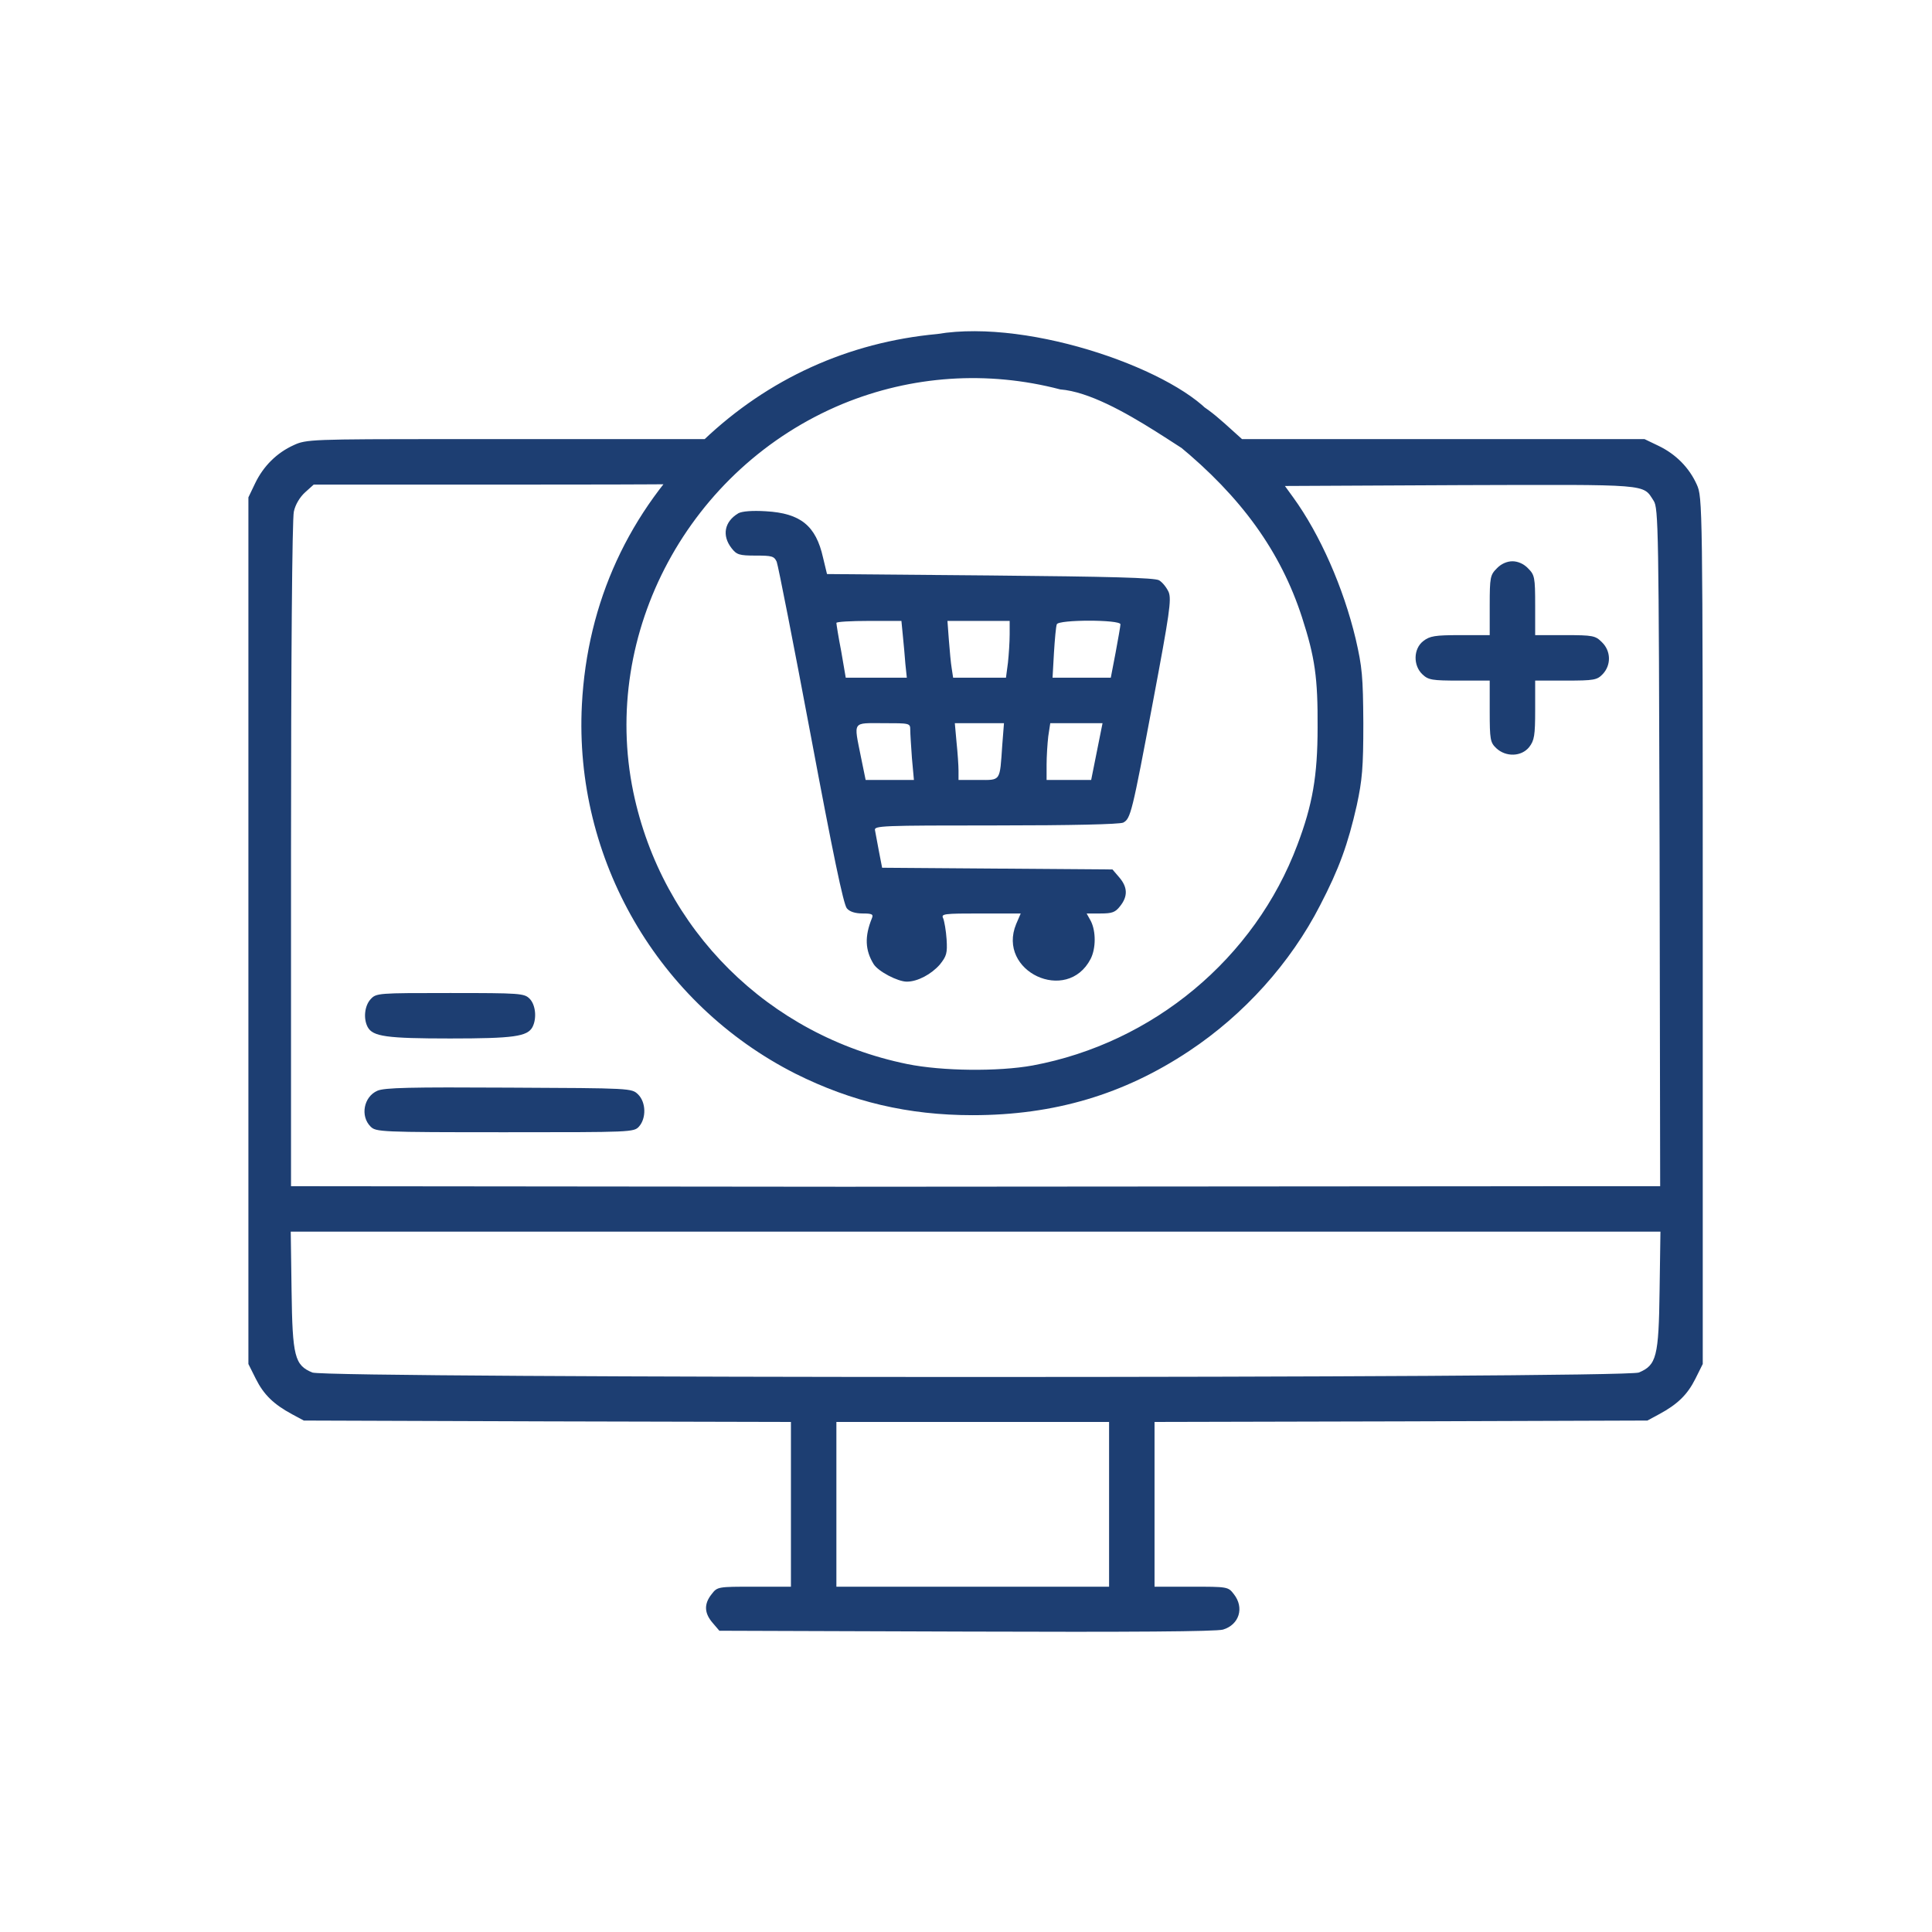
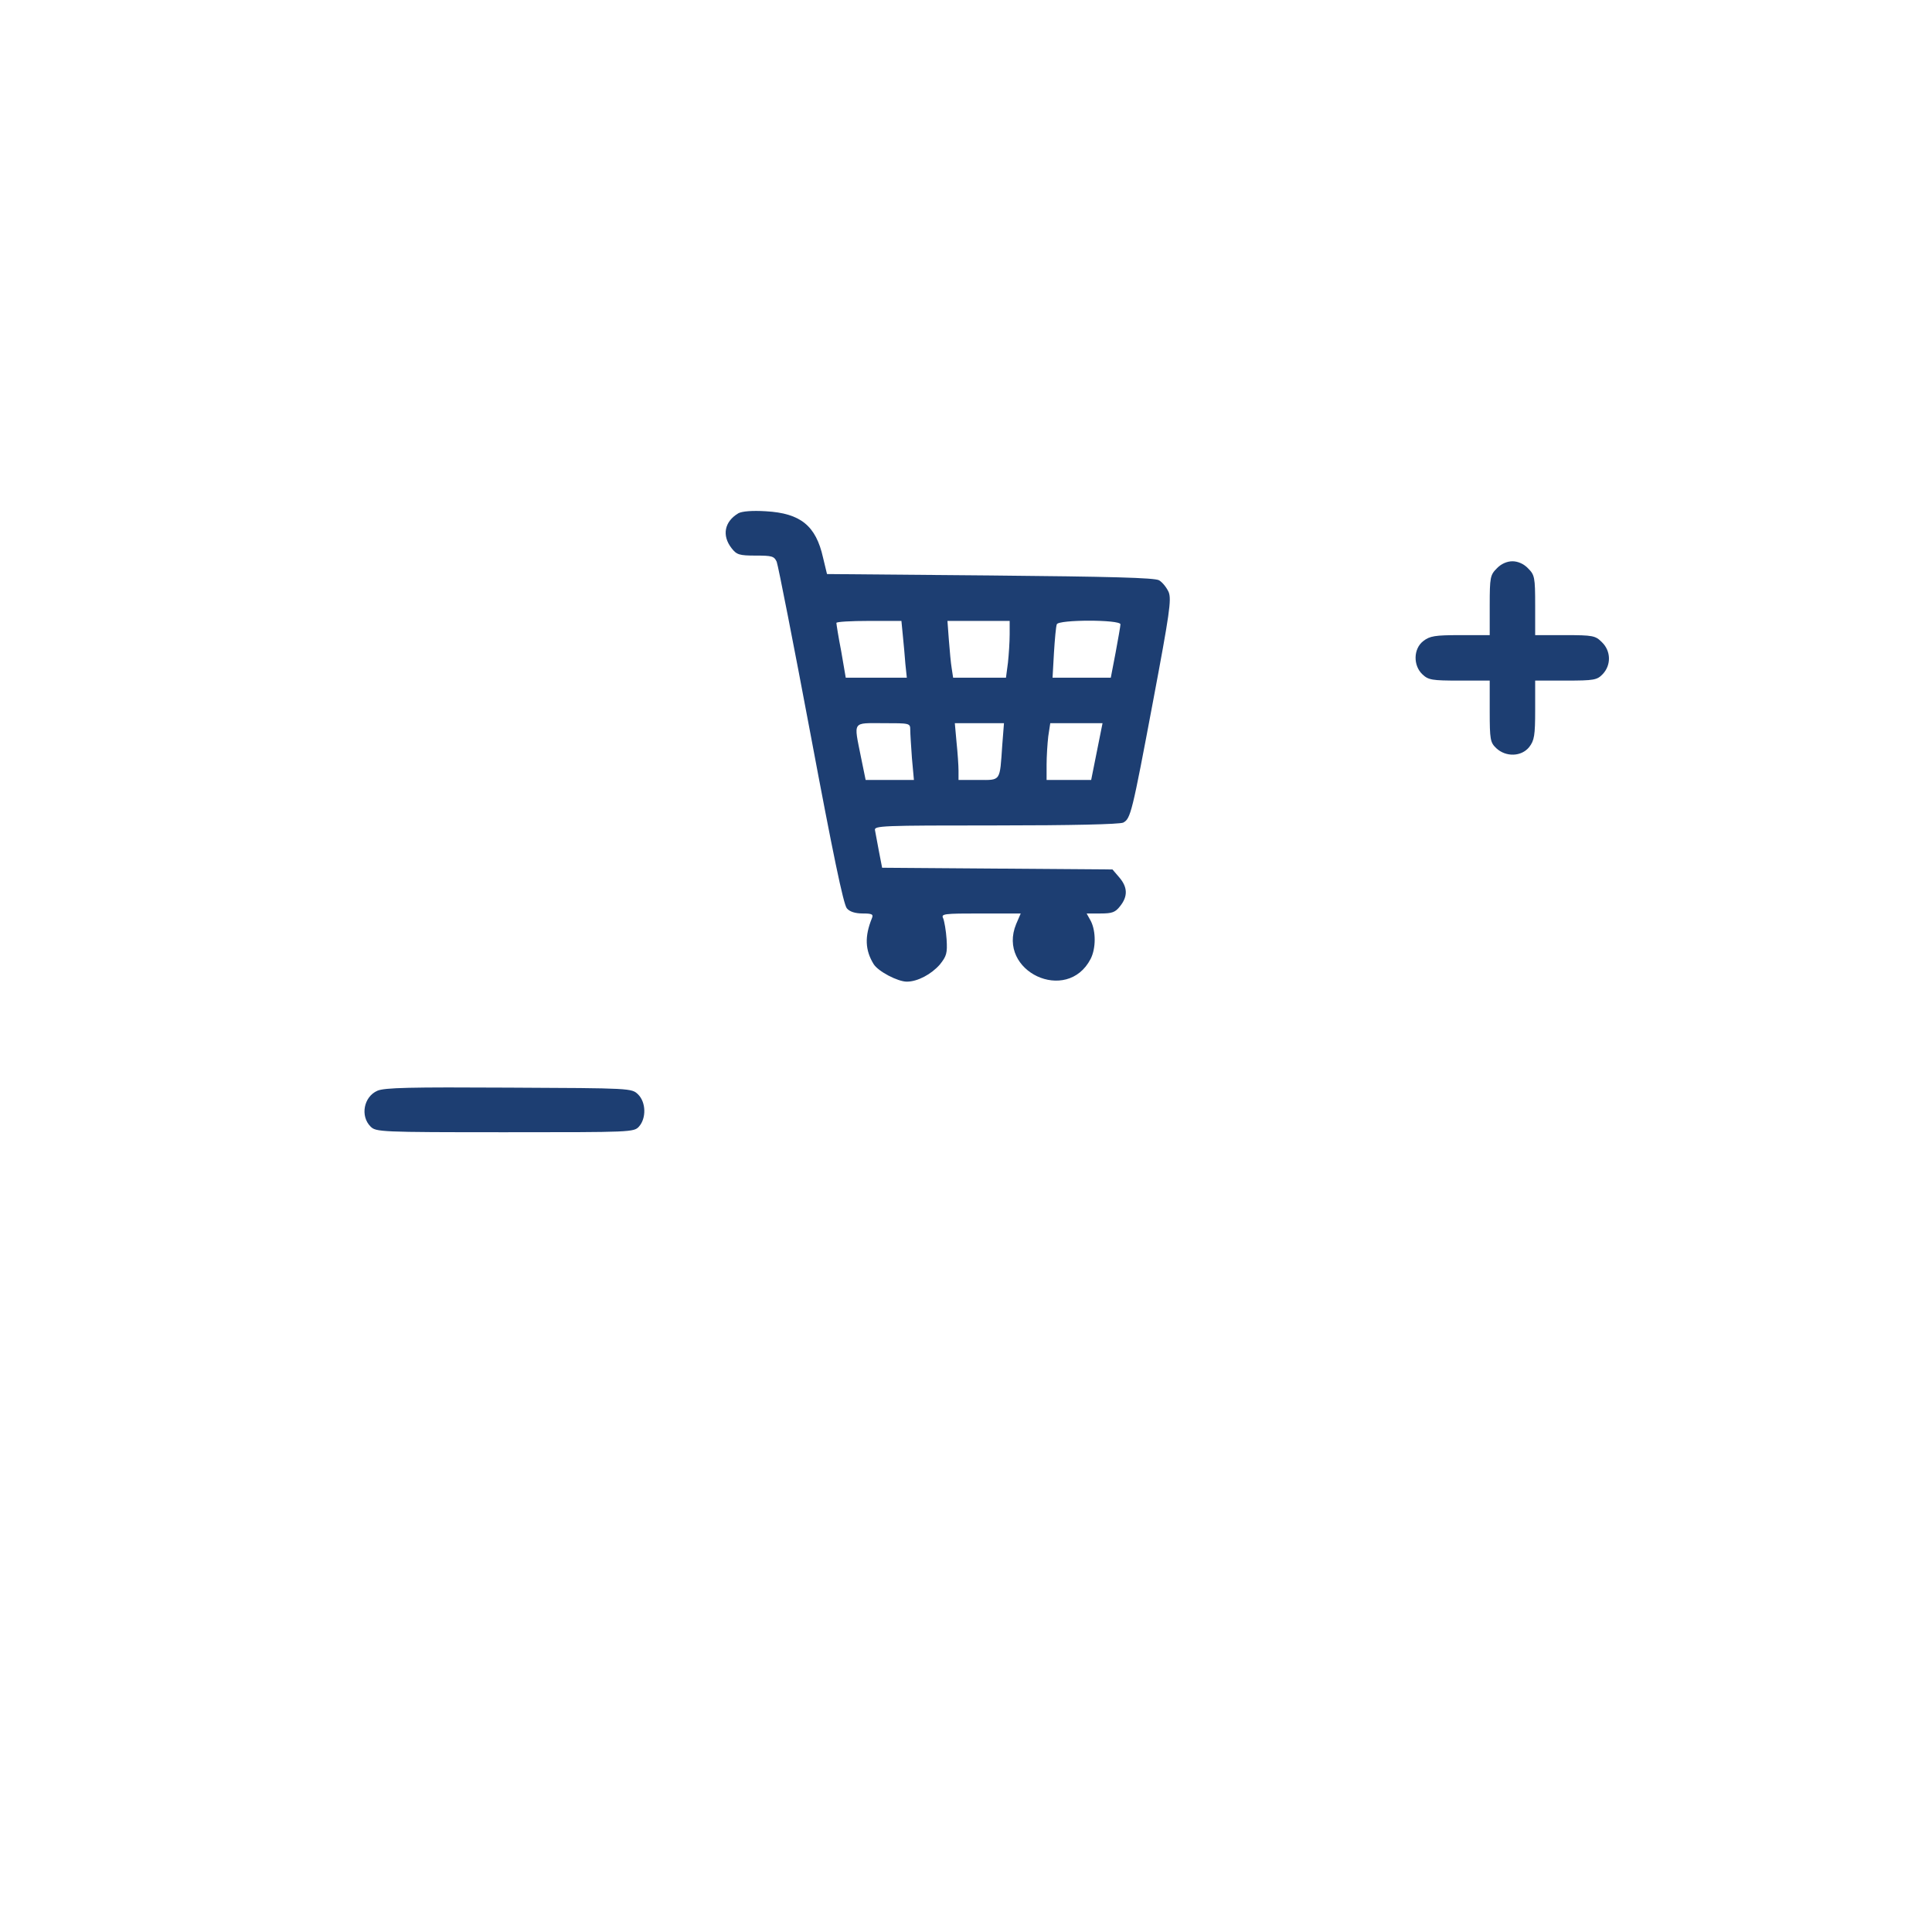
<svg xmlns="http://www.w3.org/2000/svg" width="70" height="70" viewBox="0 0 70 70" fill="none">
-   <path d="M33.958 12.102C30.736 12.401 27.834 13.718 25.488 15.951C22.781 18.535 21.278 21.807 21.083 25.533C20.794 31.122 23.841 36.381 28.822 38.902C30.86 39.921 32.908 40.405 35.234 40.405C38.198 40.405 40.72 39.654 43.087 38.079C45.073 36.761 46.761 34.888 47.831 32.799C48.521 31.471 48.84 30.586 49.159 29.176C49.355 28.26 49.396 27.828 49.396 26.202C49.385 24.504 49.355 24.174 49.118 23.145C48.675 21.293 47.831 19.368 46.854 18.02L46.555 17.608L52.905 17.577C59.842 17.557 59.513 17.526 59.914 18.143C60.089 18.401 60.099 19.173 60.13 30.7L60.151 42.978H56.981C53.914 42.978 53.79 42.988 53.523 43.194C53.163 43.472 53.152 44.079 53.492 44.398C53.728 44.624 53.79 44.624 56.95 44.624H60.161L60.13 46.755C60.099 49.163 60.017 49.462 59.379 49.729C58.854 49.945 11.841 49.945 11.316 49.729C10.678 49.462 10.595 49.163 10.564 46.755L10.534 44.624H30.51H57.872L55.682 44.065C55.991 43.767 62.898 43.97 56.95 43.535L57.981 42.978L30.572 42.998L10.544 42.978V30.957C10.544 24 10.585 18.771 10.647 18.535C10.698 18.288 10.863 18.01 11.058 17.835L11.367 17.557H16.194C19.292 17.557 25.868 17.567 26.064 17.505C26.599 17.31 26.081 17.032 25.71 16.569L27.39 15.91H16.276C11.305 15.91 11.089 15.92 10.647 16.126C10.029 16.404 9.545 16.888 9.247 17.505L9 18.02V33.725V49.42L9.268 49.956C9.556 50.532 9.916 50.882 10.585 51.242L11.007 51.469L19.837 51.499L28.657 51.52V54.505V57.489H27.33C26.012 57.489 25.992 57.489 25.786 57.757C25.498 58.117 25.518 58.447 25.817 58.796L26.064 59.085L35.008 59.115C40.977 59.136 44.065 59.115 44.312 59.043C44.898 58.868 45.094 58.251 44.703 57.757C44.497 57.489 44.476 57.489 43.159 57.489H41.831V54.505V51.52L50.764 51.499L59.688 51.469L60.109 51.242C60.779 50.882 61.139 50.532 61.427 49.956L61.694 49.42V33.725C61.694 18.154 61.684 18.02 61.478 17.557C61.2 16.939 60.717 16.456 60.099 16.157L59.585 15.91H52.298H45.001L44.373 15.344C43.509 14.572 43.004 14.325 42.562 14.48C42.191 14.613 42.037 14.84 42.037 15.282C42.037 15.54 42.15 15.684 42.685 16.126C44.98 18.01 46.401 19.986 47.173 22.363C47.646 23.825 47.749 24.566 47.739 26.356C47.739 28.116 47.553 29.166 47.008 30.607C45.464 34.724 41.78 37.791 37.416 38.604C36.171 38.83 34.133 38.81 32.867 38.552C27.844 37.523 23.985 33.694 22.945 28.693C21.752 22.919 24.973 16.939 30.531 14.634C33.032 13.605 35.779 13.419 38.414 14.109C40.475 14.27 43.703 17.091 44.012 16.834C44.31 16.597 44.29 15.463 44.012 15.154C42.744 13.474 37.381 11.529 33.958 12.102ZM40.184 54.505V57.489H35.244H30.304V54.505V51.52H35.244H40.184V54.505Z" fill="#1D3E72" />
  <path d="M26.753 18.596C26.249 18.895 26.146 19.399 26.506 19.862C26.691 20.099 26.784 20.13 27.381 20.13C27.967 20.13 28.05 20.15 28.142 20.356C28.194 20.49 28.75 23.32 29.377 26.655C30.17 30.885 30.561 32.778 30.684 32.912C30.787 33.036 30.993 33.097 31.261 33.097C31.6 33.097 31.652 33.128 31.59 33.272C31.323 33.931 31.343 34.425 31.652 34.929C31.817 35.197 32.527 35.567 32.856 35.567C33.247 35.567 33.741 35.3 34.05 34.95C34.297 34.641 34.328 34.538 34.297 34.034C34.276 33.715 34.215 33.375 34.173 33.272C34.091 33.108 34.194 33.097 35.532 33.097H36.983L36.818 33.478C36.108 35.197 38.661 36.391 39.515 34.744C39.71 34.363 39.71 33.746 39.525 33.375L39.371 33.097H39.875C40.297 33.097 40.41 33.056 40.585 32.83C40.873 32.469 40.853 32.14 40.554 31.79L40.307 31.502L36.139 31.471L31.961 31.44L31.847 30.854C31.786 30.535 31.724 30.185 31.703 30.082C31.662 29.917 31.93 29.907 36.088 29.907C38.815 29.907 40.575 29.866 40.698 29.804C40.966 29.66 41.017 29.454 41.779 25.399C42.376 22.229 42.448 21.725 42.345 21.457C42.273 21.293 42.119 21.097 41.995 21.025C41.841 20.932 40.225 20.891 35.871 20.85L29.964 20.799L29.82 20.202C29.563 19.049 29.007 18.596 27.751 18.524C27.257 18.493 26.887 18.524 26.753 18.596ZM32.712 23.032C32.743 23.33 32.784 23.794 32.804 24.061L32.856 24.555H31.744H30.643L30.479 23.598C30.376 23.073 30.304 22.61 30.304 22.569C30.304 22.528 30.828 22.497 31.477 22.497H32.66L32.712 23.032ZM36.582 22.98C36.582 23.258 36.551 23.721 36.52 24.01L36.448 24.555H35.491H34.534L34.482 24.215C34.451 24.041 34.41 23.577 34.379 23.186L34.328 22.497H35.45H36.582V22.98ZM40.596 22.62C40.596 22.682 40.513 23.145 40.42 23.649L40.246 24.555H39.196H38.136L38.187 23.649C38.218 23.155 38.259 22.692 38.29 22.62C38.342 22.445 40.596 22.445 40.596 22.62ZM32.98 26.439C32.98 26.572 33.01 27.035 33.041 27.468L33.113 28.26H32.239H31.364L31.189 27.406C30.931 26.109 30.87 26.202 32.002 26.202C32.959 26.202 32.98 26.202 32.98 26.439ZM36.314 26.994C36.221 28.332 36.273 28.26 35.45 28.26H34.729V27.921C34.729 27.745 34.698 27.282 34.657 26.891L34.595 26.202H35.48H36.376L36.314 26.994ZM39.741 27.231L39.535 28.26H38.733H37.92V27.704C37.92 27.406 37.95 26.943 37.981 26.675L38.053 26.202H39H39.947L39.741 27.231Z" fill="#1D3E72" />
  <path d="M54.233 20.593C53.996 20.83 53.975 20.912 53.975 21.931V23.012H52.905C51.989 23.012 51.804 23.043 51.567 23.228C51.207 23.506 51.197 24.113 51.536 24.432C51.752 24.638 51.886 24.659 52.874 24.659H53.975V25.77C53.975 26.799 53.996 26.902 54.212 27.108C54.562 27.437 55.128 27.417 55.406 27.067C55.591 26.83 55.622 26.645 55.622 25.729V24.659H56.734C57.763 24.659 57.866 24.638 58.072 24.422C58.38 24.093 58.37 23.588 58.041 23.269C57.804 23.032 57.722 23.012 56.703 23.012H55.622V21.931C55.622 20.912 55.602 20.83 55.365 20.593C55.211 20.429 54.994 20.336 54.799 20.336C54.603 20.336 54.387 20.429 54.233 20.593Z" fill="#1D3E72" />
-   <path d="M13.426 36.206C13.21 36.442 13.158 36.906 13.323 37.214C13.508 37.554 14.002 37.626 16.307 37.626C18.613 37.626 19.107 37.554 19.292 37.214C19.457 36.895 19.405 36.401 19.189 36.185C18.994 35.99 18.849 35.979 16.307 35.979C13.693 35.979 13.632 35.979 13.426 36.206Z" fill="#1D3E72" />
  <path d="M13.673 39.52C13.179 39.736 13.045 40.436 13.426 40.817C13.621 41.012 13.766 41.023 18.294 41.023C22.874 41.023 22.966 41.023 23.152 40.817C23.419 40.518 23.409 39.942 23.121 39.654C22.884 39.427 22.884 39.427 18.438 39.407C14.857 39.386 13.93 39.407 13.673 39.52Z" fill="#1D3E72" />
</svg>